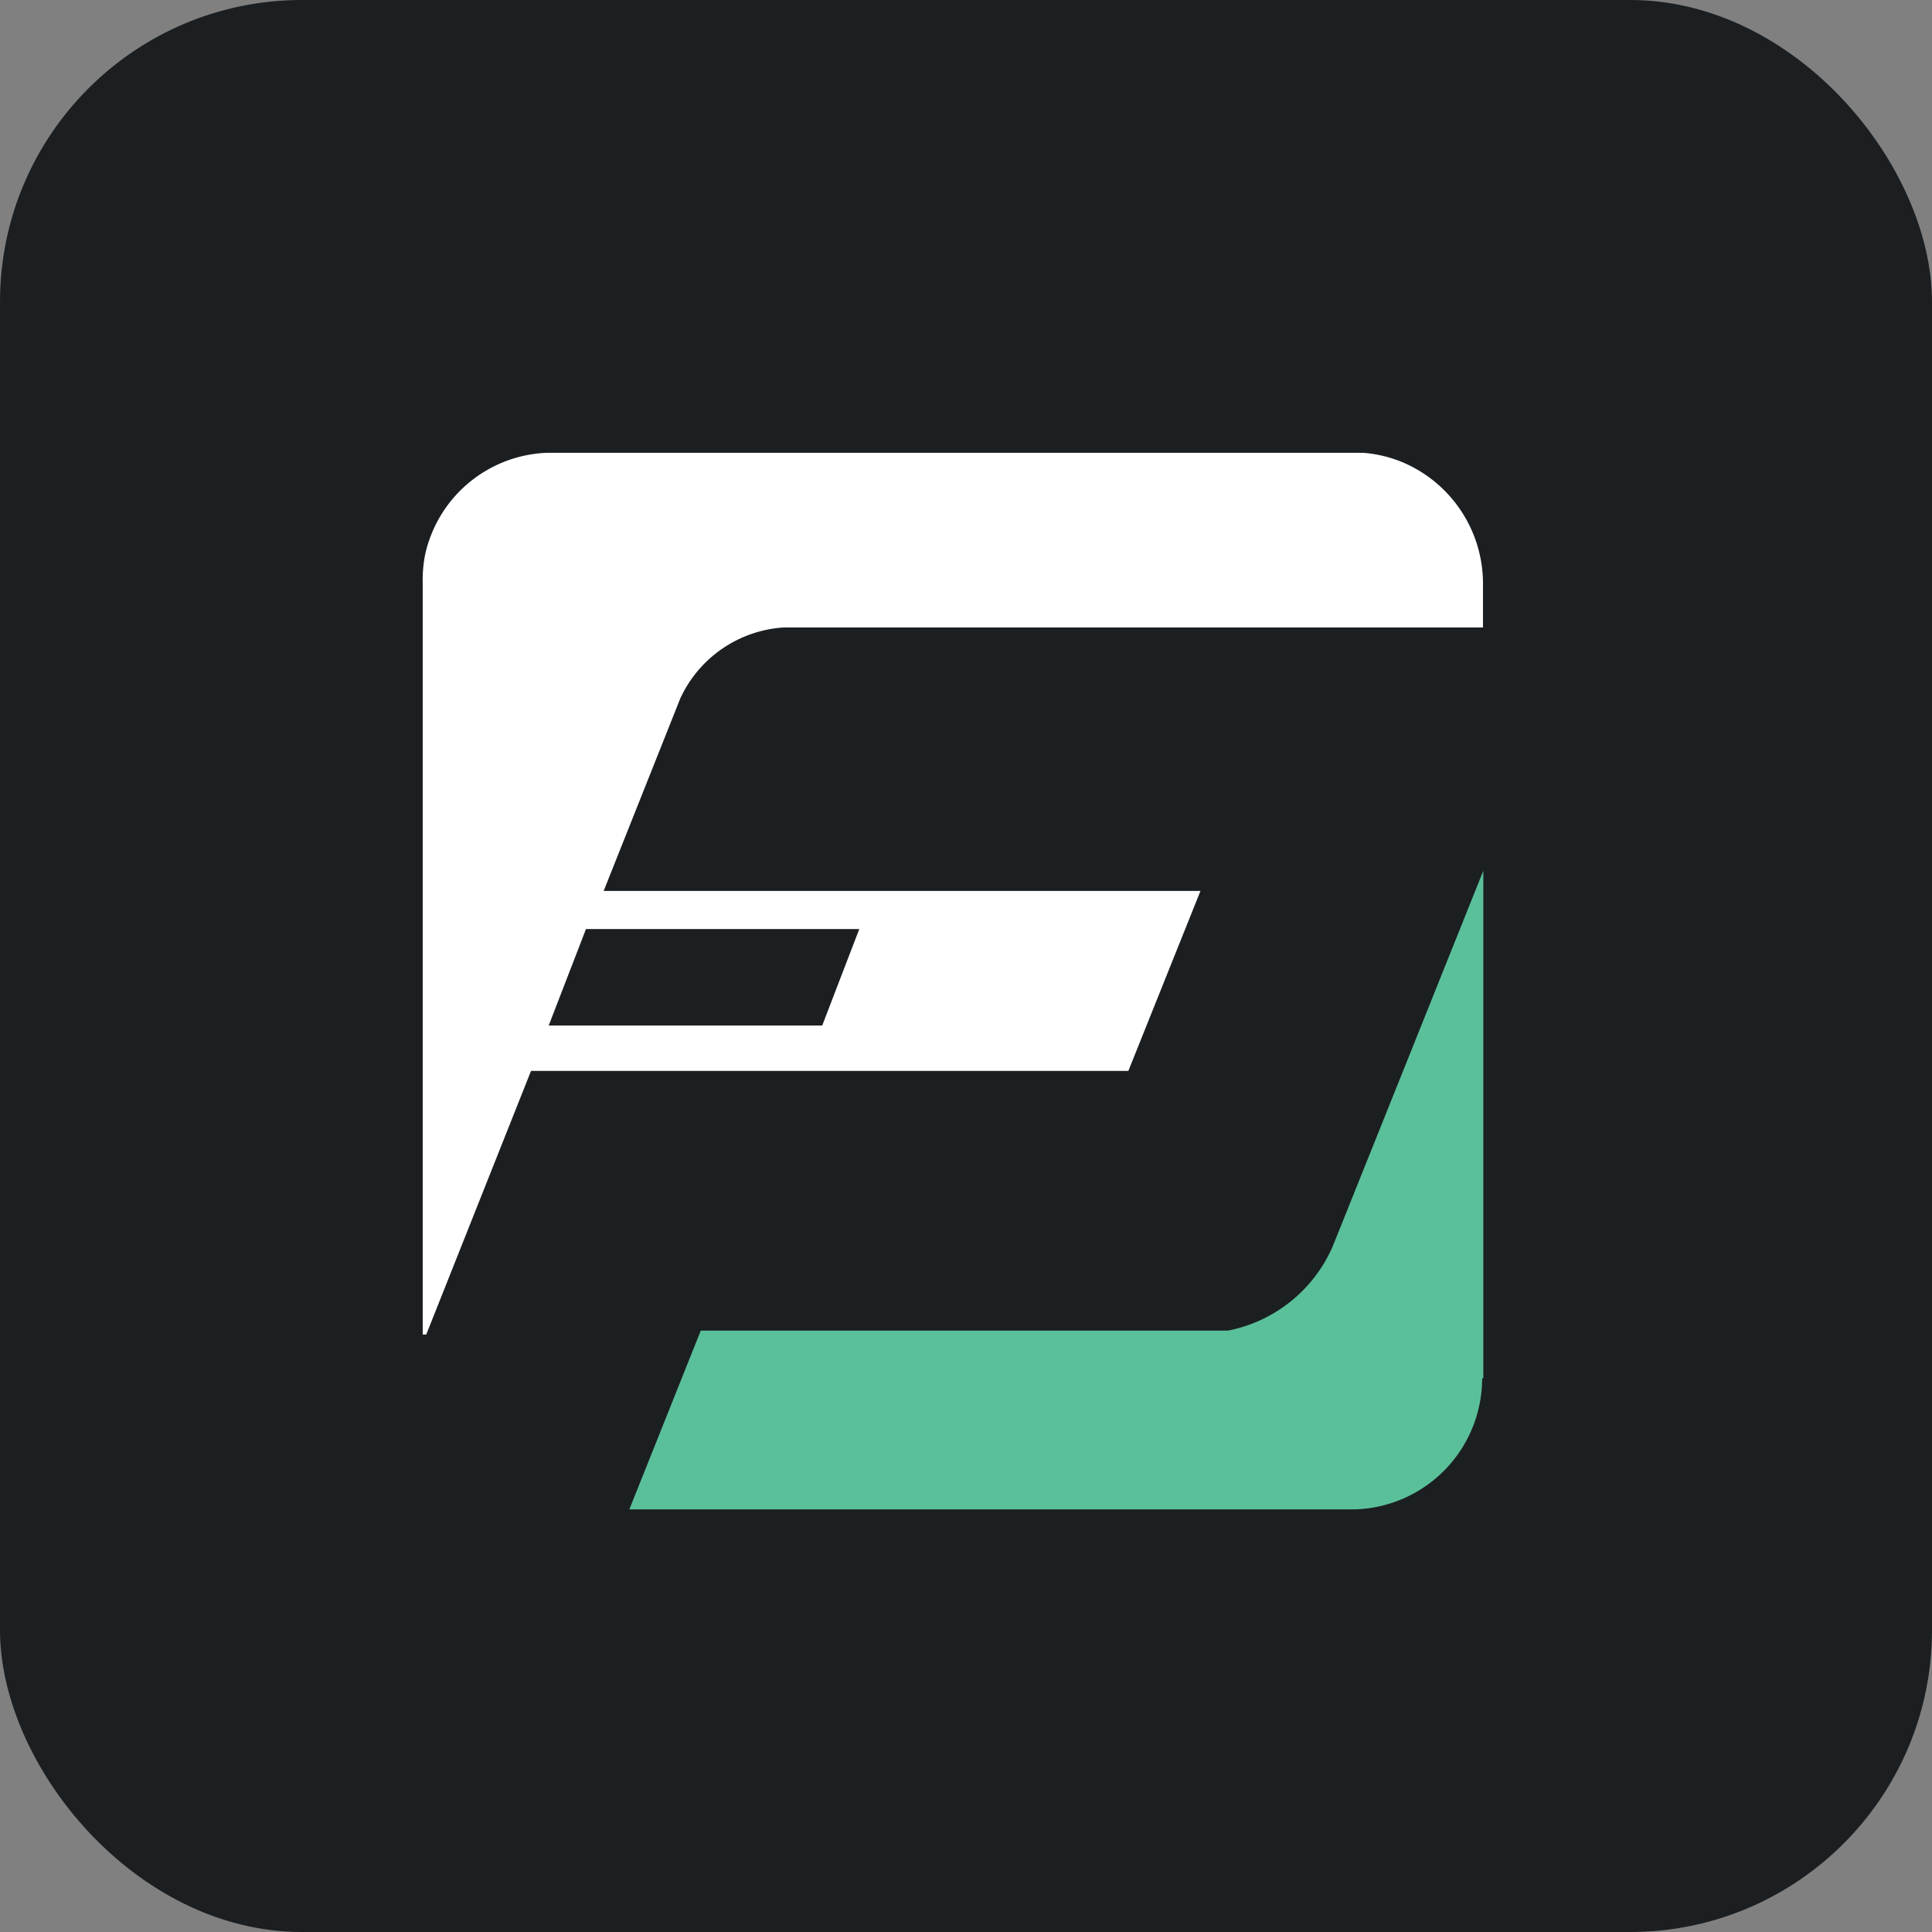
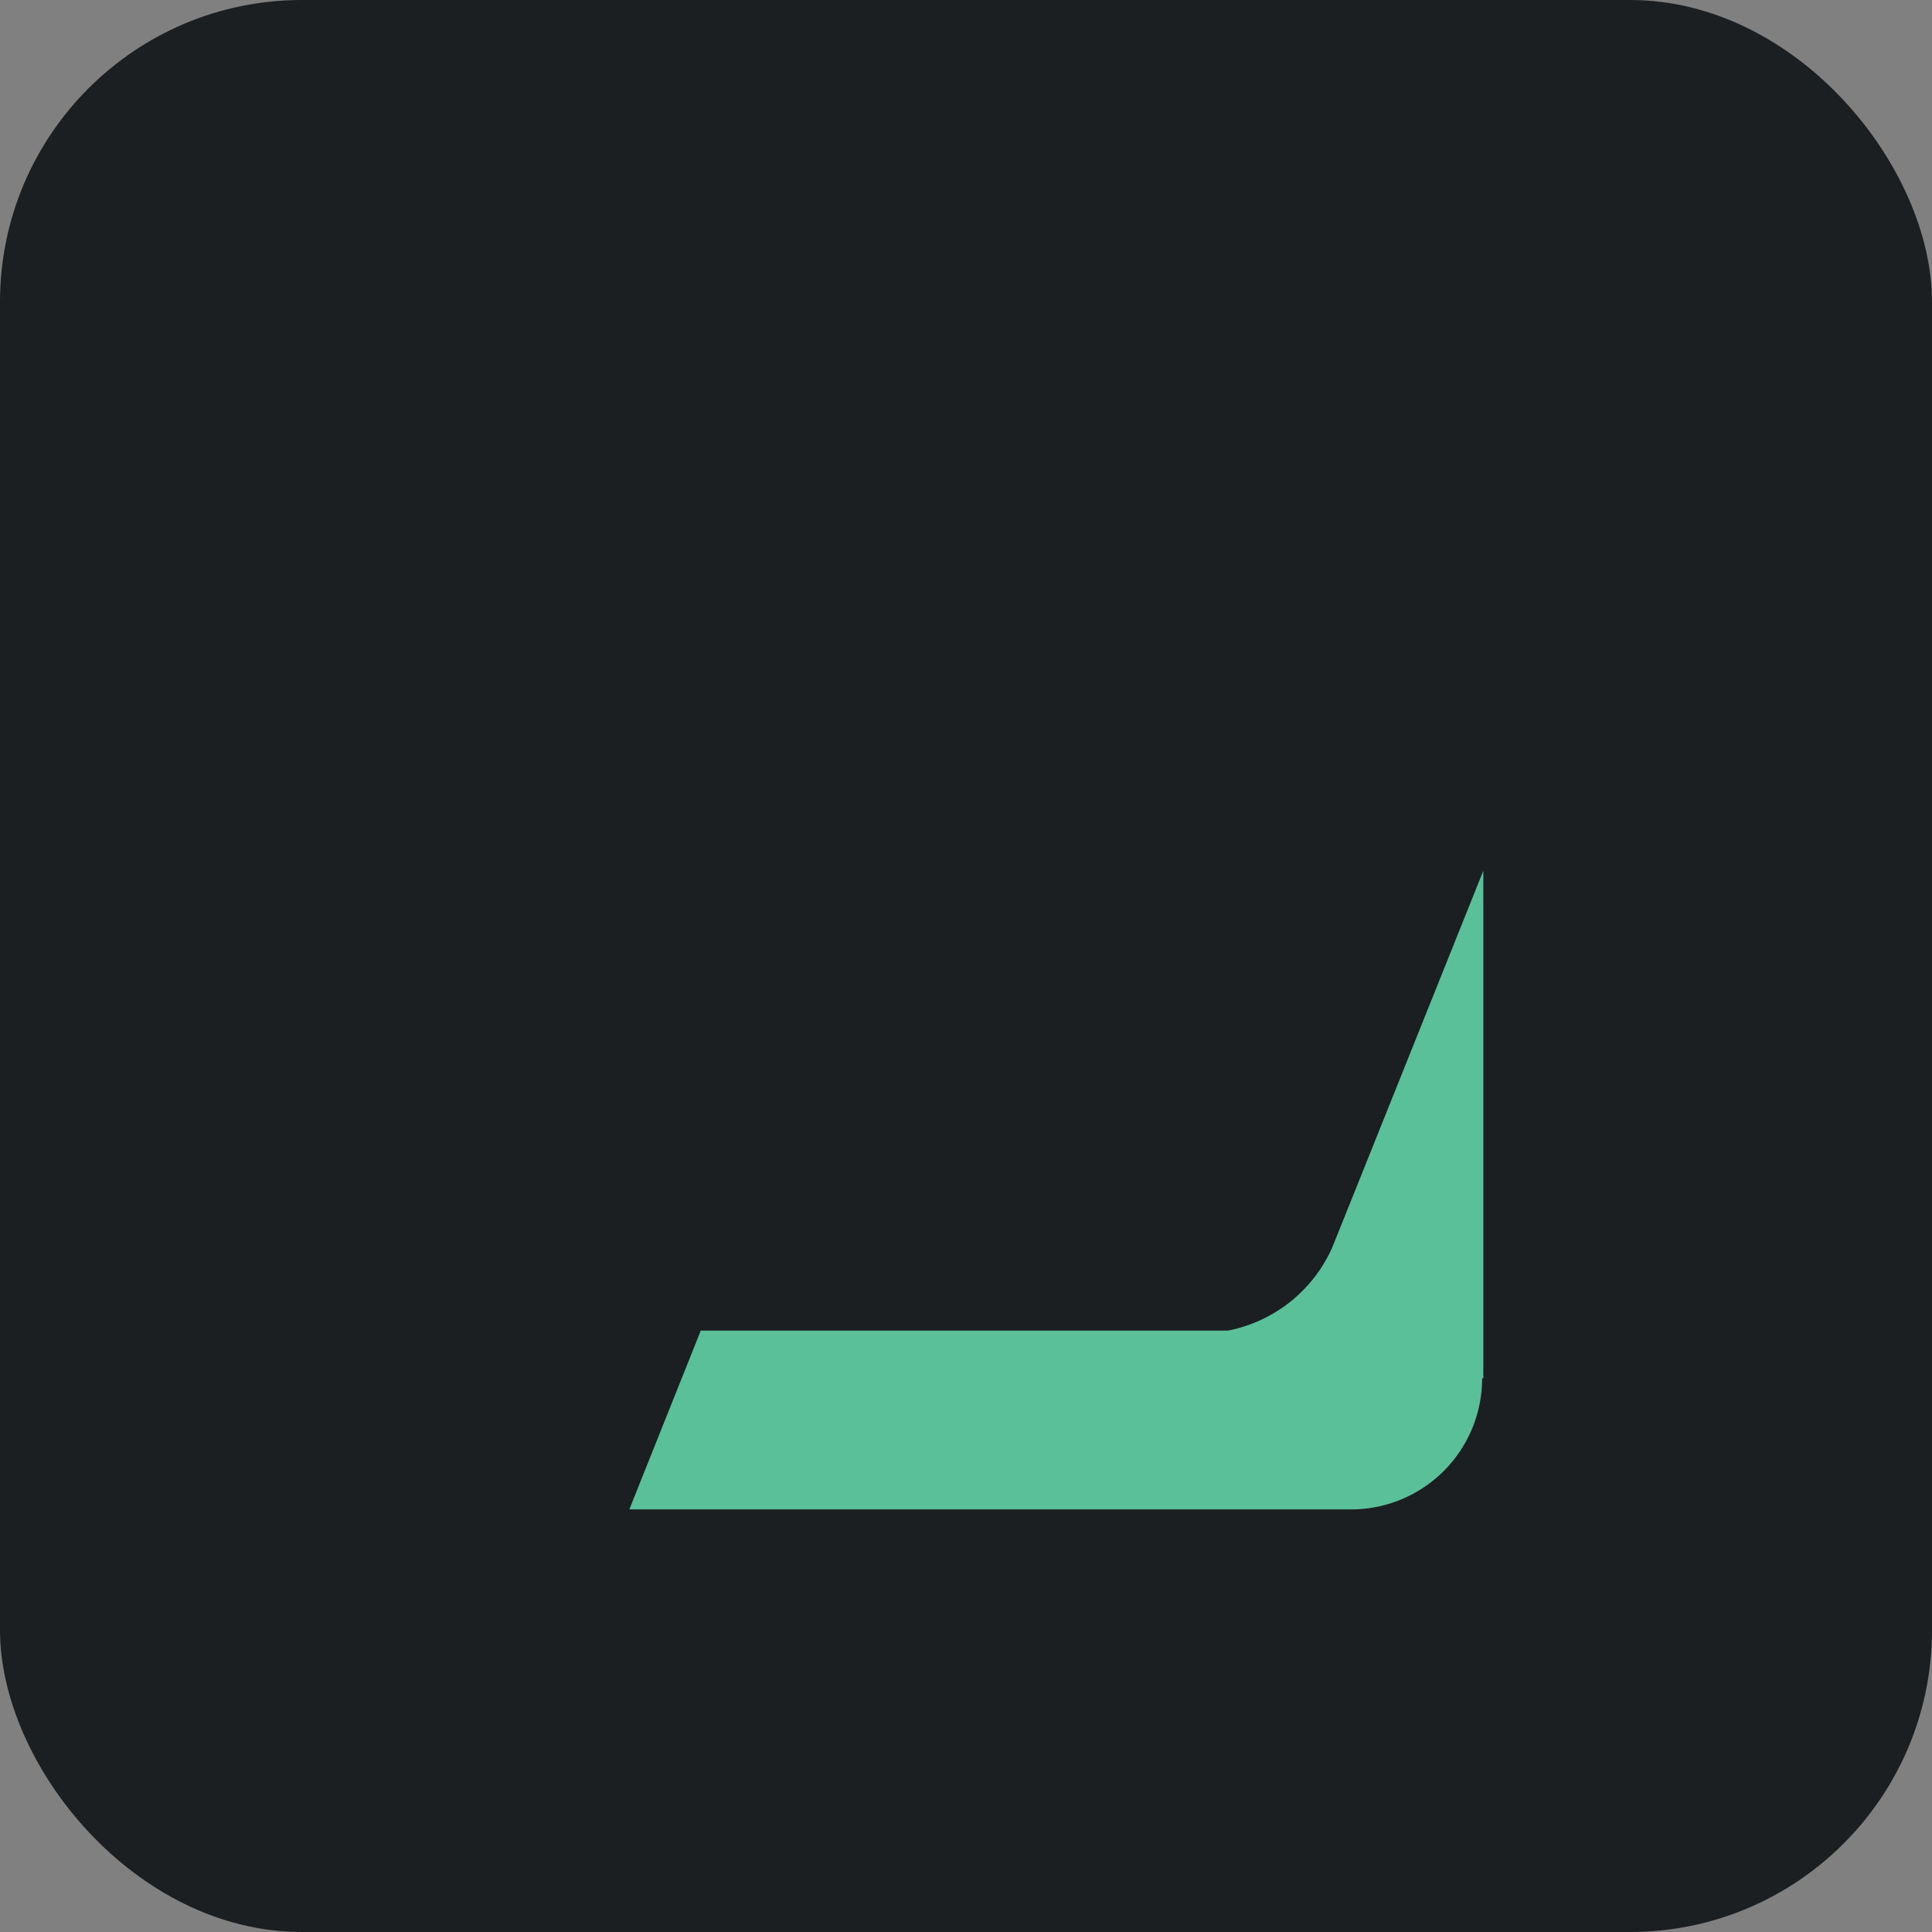
<svg xmlns="http://www.w3.org/2000/svg" viewBox="-10976 379 64 64">
  <rect x="-10976" y="379" width="64" height="64" fill="#808080" stroke="none" />
  <defs>
    <style>
      .cls-1 {
        fill: #1b1f22;
      }

      .cls-2 {
        fill: #fff;
      }

      .cls-3 {
        fill: #5ac099;
      }
    </style>
  </defs>
  <g id="Group_19766" data-name="Group 19766" transform="translate(-12392 -1655)">
    <g id="Group_19747" data-name="Group 19747" transform="translate(1316 -349)">
      <rect id="Rectangle_7267" data-name="Rectangle 7267" class="cls-1" width="64" height="64" rx="10" transform="translate(100 2383)" />
    </g>
    <g id="Asset_1" data-name="Asset 1" transform="translate(1424.003 2046)">
      <g id="Layer_1" data-name="Layer 1" transform="translate(5.998 3)">
        <g id="Layer_2" data-name="Layer 2">
          <g id="Layer_1-2" data-name="Layer 1-2">
-             <path id="Path_2265" data-name="Path 2265" class="cls-2" d="M32.452.31a4.26,4.26,0,0,0-1.3-.31H4.106A4.3,4.3,0,0,0,.078,3.381,4.338,4.338,0,0,0,0,4.321V29.208H.117l3.471-8.733H23.375l2.389-5.961H5.994L8.535,8.13a4.06,4.06,0,0,1,3.414-2.344H35.123V4.321A4.367,4.367,0,0,0,32.452.31ZM14.462,15.776l-1.228,3.195H4.174l1.234-3.195Z" transform="translate(0.002)" />
            <path id="Path_2266" data-name="Path 2266" class="cls-3" d="M35.425,37.072a4.789,4.789,0,0,1-3.443,2.733H14.516L12.15,45.727H36.174A4.344,4.344,0,0,0,40.4,41.383h.039V24.57S35.431,37.072,35.425,37.072Z" transform="translate(-5.303 -10.727)" />
          </g>
        </g>
      </g>
    </g>
  </g>
</svg>